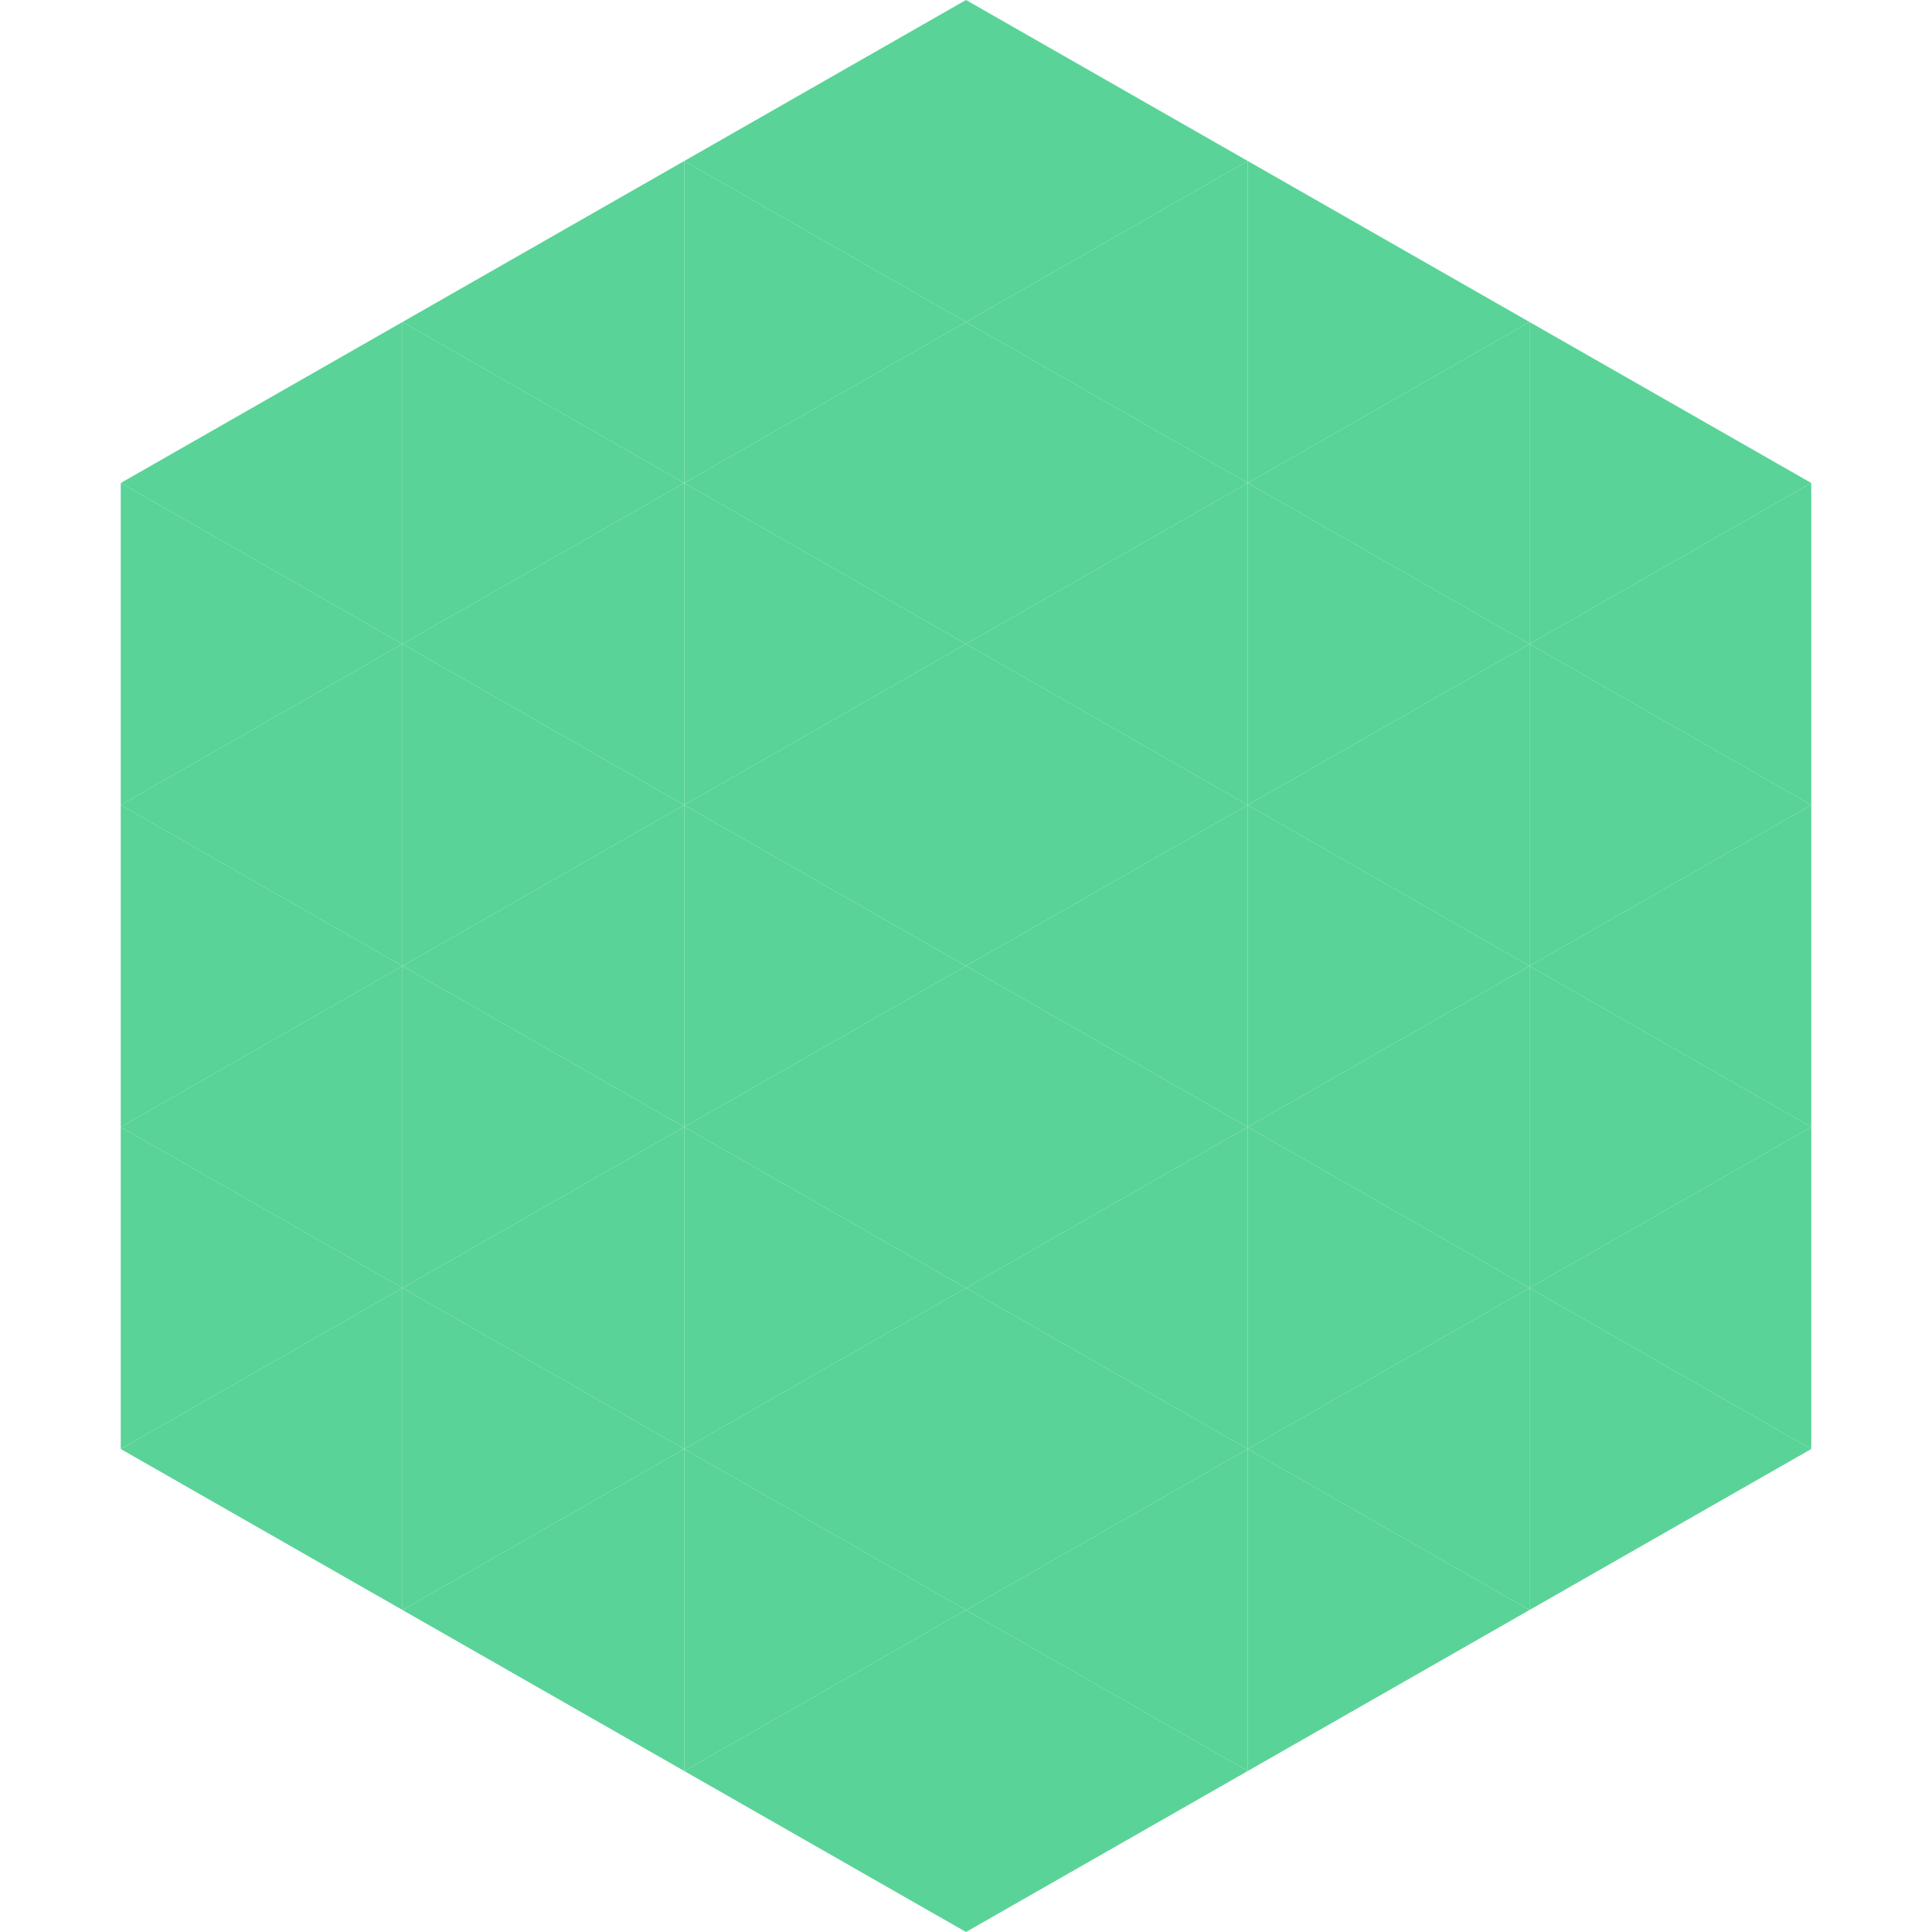
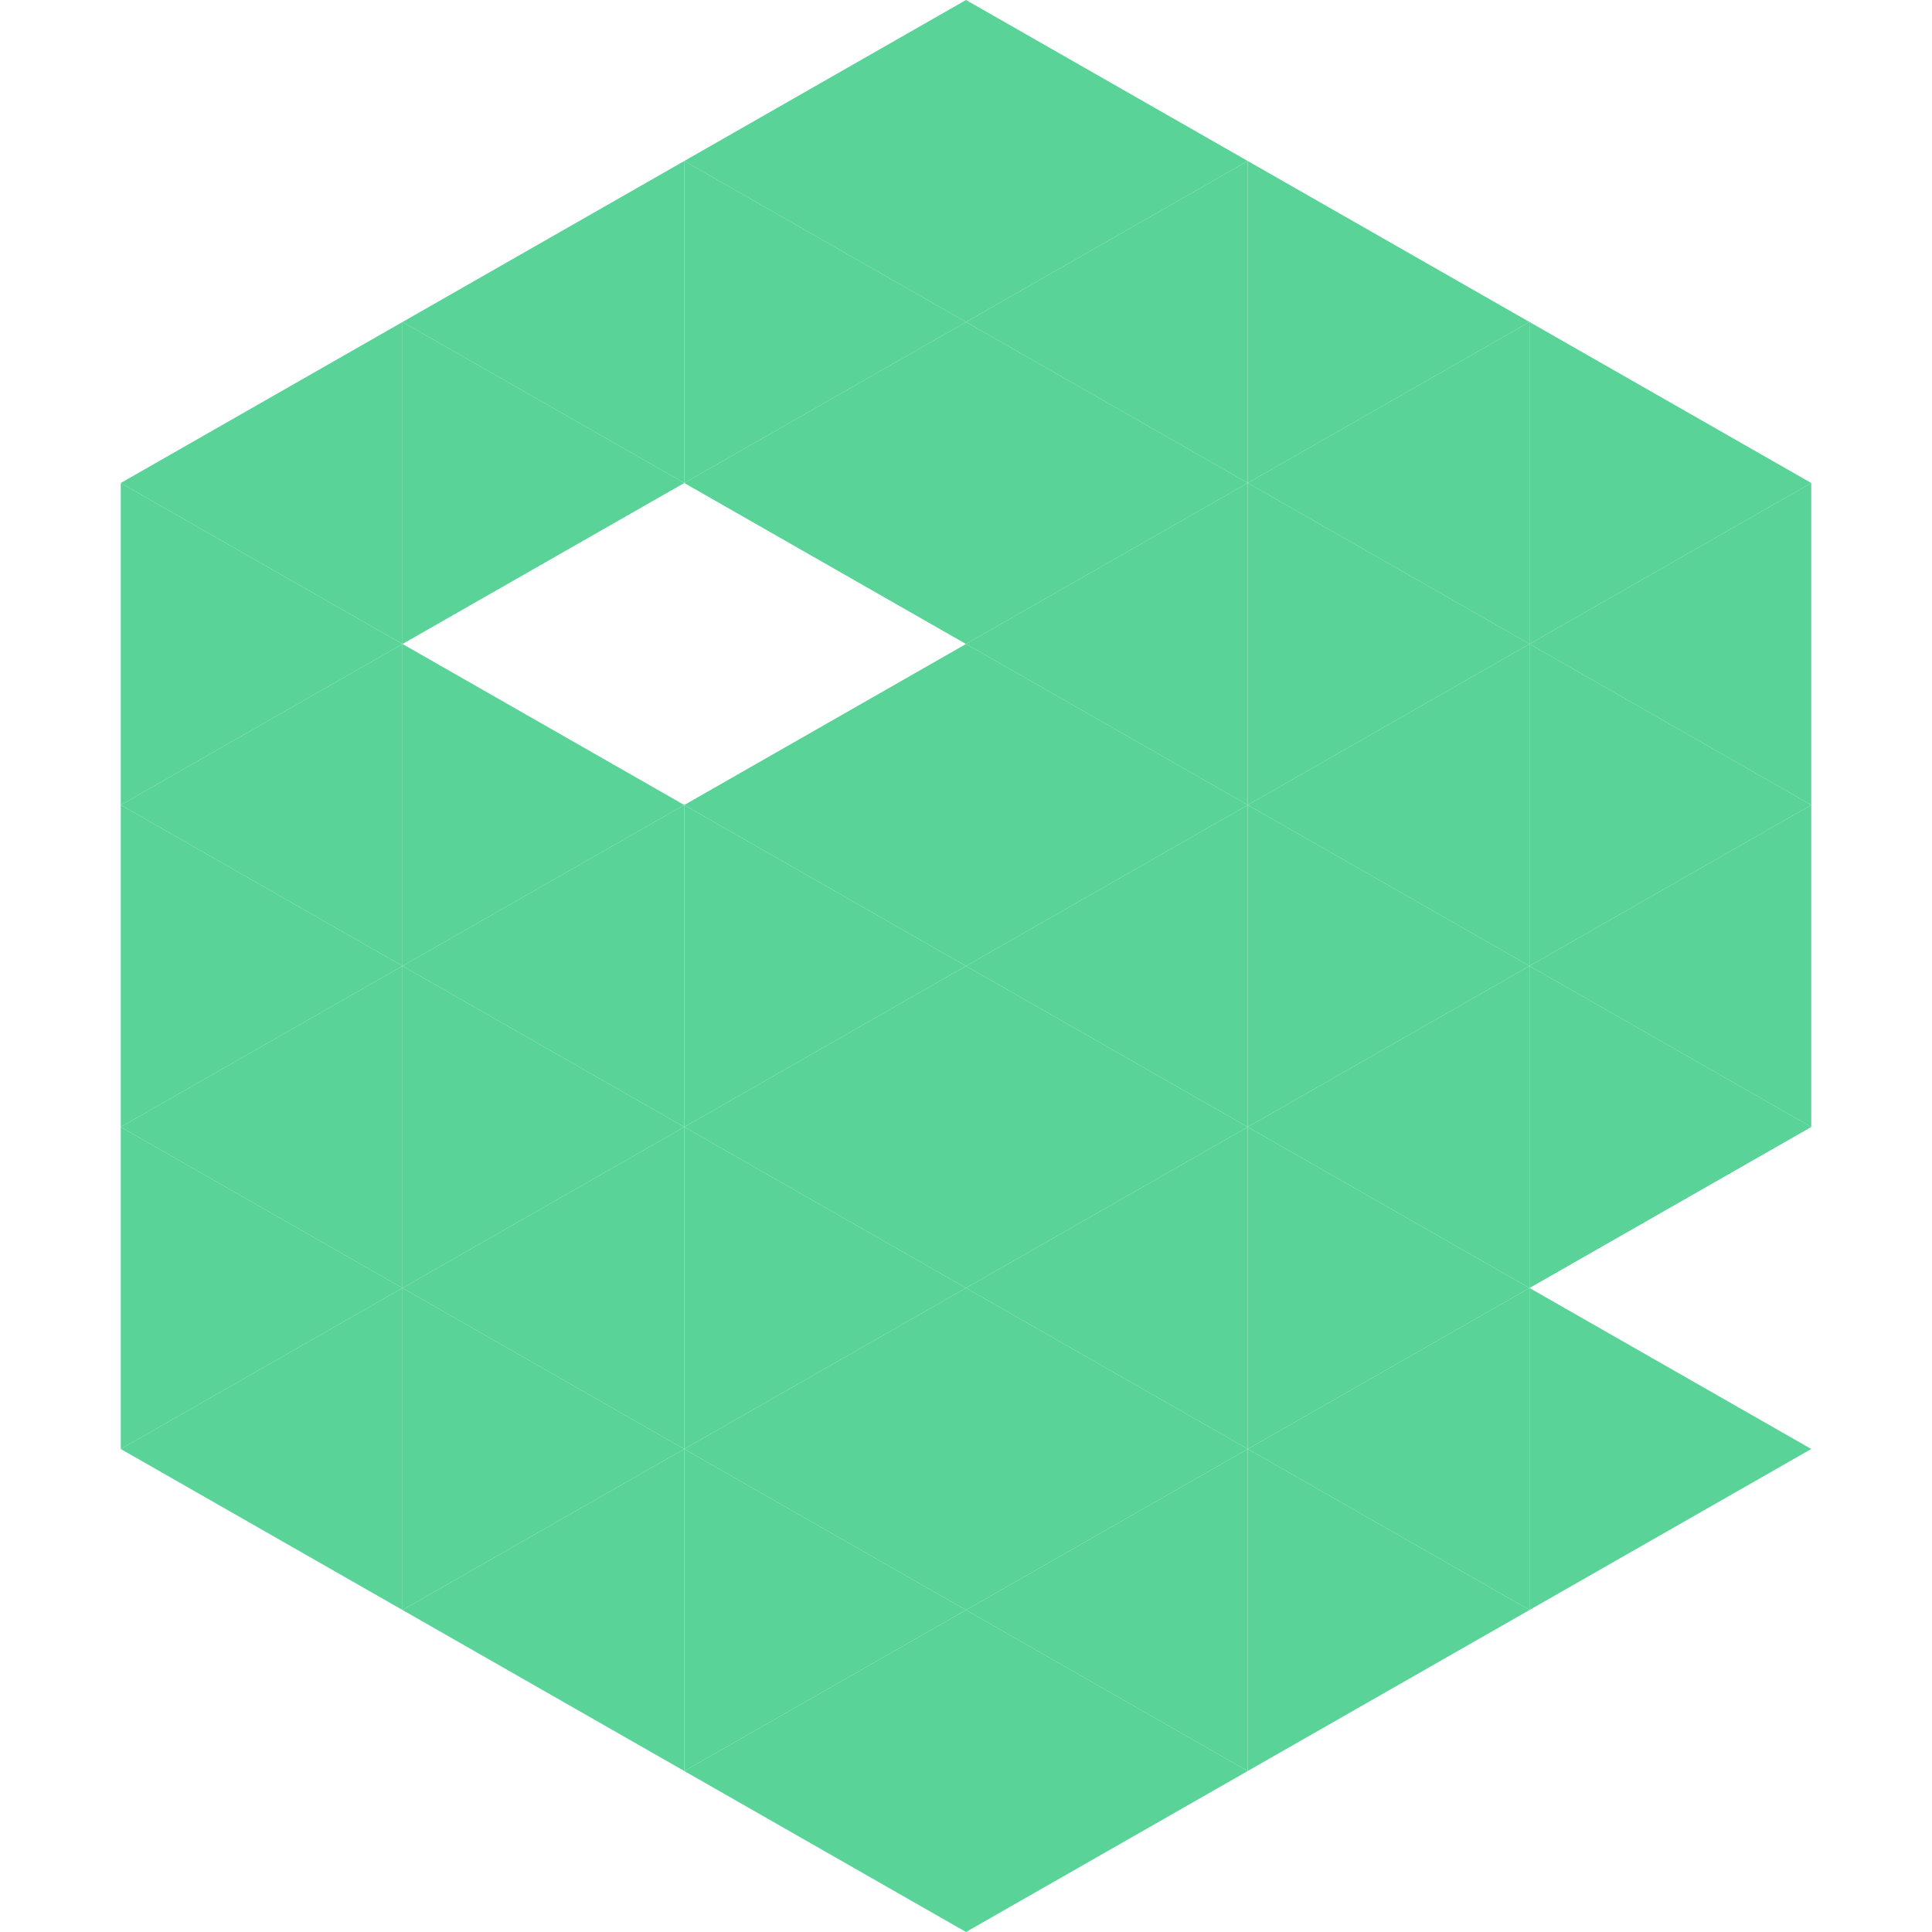
<svg xmlns="http://www.w3.org/2000/svg" width="240" height="240">
  <polygon points="50,40 15,60 50,80" style="fill:rgb(89,211,151)" />
  <polygon points="190,40 225,60 190,80" style="fill:rgb(89,211,151)" />
  <polygon points="15,60 50,80 15,100" style="fill:rgb(89,211,151)" />
  <polygon points="225,60 190,80 225,100" style="fill:rgb(89,211,151)" />
  <polygon points="50,80 15,100 50,120" style="fill:rgb(89,211,151)" />
  <polygon points="190,80 225,100 190,120" style="fill:rgb(89,211,151)" />
  <polygon points="15,100 50,120 15,140" style="fill:rgb(89,211,151)" />
  <polygon points="225,100 190,120 225,140" style="fill:rgb(89,211,151)" />
  <polygon points="50,120 15,140 50,160" style="fill:rgb(89,211,151)" />
  <polygon points="190,120 225,140 190,160" style="fill:rgb(89,211,151)" />
  <polygon points="15,140 50,160 15,180" style="fill:rgb(89,211,151)" />
-   <polygon points="225,140 190,160 225,180" style="fill:rgb(89,211,151)" />
  <polygon points="50,160 15,180 50,200" style="fill:rgb(89,211,151)" />
  <polygon points="190,160 225,180 190,200" style="fill:rgb(89,211,151)" />
  <polygon points="15,180 50,200 15,220" style="fill:rgb(255,255,255); fill-opacity:0" />
  <polygon points="225,180 190,200 225,220" style="fill:rgb(255,255,255); fill-opacity:0" />
  <polygon points="50,0 85,20 50,40" style="fill:rgb(255,255,255); fill-opacity:0" />
  <polygon points="190,0 155,20 190,40" style="fill:rgb(255,255,255); fill-opacity:0" />
  <polygon points="85,20 50,40 85,60" style="fill:rgb(89,211,151)" />
  <polygon points="155,20 190,40 155,60" style="fill:rgb(89,211,151)" />
  <polygon points="50,40 85,60 50,80" style="fill:rgb(89,211,151)" />
  <polygon points="190,40 155,60 190,80" style="fill:rgb(89,211,151)" />
-   <polygon points="85,60 50,80 85,100" style="fill:rgb(89,211,151)" />
  <polygon points="155,60 190,80 155,100" style="fill:rgb(89,211,151)" />
  <polygon points="50,80 85,100 50,120" style="fill:rgb(89,211,151)" />
  <polygon points="190,80 155,100 190,120" style="fill:rgb(89,211,151)" />
  <polygon points="85,100 50,120 85,140" style="fill:rgb(89,211,151)" />
  <polygon points="155,100 190,120 155,140" style="fill:rgb(89,211,151)" />
  <polygon points="50,120 85,140 50,160" style="fill:rgb(89,211,151)" />
  <polygon points="190,120 155,140 190,160" style="fill:rgb(89,211,151)" />
  <polygon points="85,140 50,160 85,180" style="fill:rgb(89,211,151)" />
  <polygon points="155,140 190,160 155,180" style="fill:rgb(89,211,151)" />
  <polygon points="50,160 85,180 50,200" style="fill:rgb(89,211,151)" />
  <polygon points="190,160 155,180 190,200" style="fill:rgb(89,211,151)" />
  <polygon points="85,180 50,200 85,220" style="fill:rgb(89,211,151)" />
  <polygon points="155,180 190,200 155,220" style="fill:rgb(89,211,151)" />
  <polygon points="120,0 85,20 120,40" style="fill:rgb(89,211,151)" />
  <polygon points="120,0 155,20 120,40" style="fill:rgb(89,211,151)" />
  <polygon points="85,20 120,40 85,60" style="fill:rgb(89,211,151)" />
  <polygon points="155,20 120,40 155,60" style="fill:rgb(89,211,151)" />
  <polygon points="120,40 85,60 120,80" style="fill:rgb(89,211,151)" />
  <polygon points="120,40 155,60 120,80" style="fill:rgb(89,211,151)" />
-   <polygon points="85,60 120,80 85,100" style="fill:rgb(89,211,151)" />
  <polygon points="155,60 120,80 155,100" style="fill:rgb(89,211,151)" />
  <polygon points="120,80 85,100 120,120" style="fill:rgb(89,211,151)" />
  <polygon points="120,80 155,100 120,120" style="fill:rgb(89,211,151)" />
  <polygon points="85,100 120,120 85,140" style="fill:rgb(89,211,151)" />
  <polygon points="155,100 120,120 155,140" style="fill:rgb(89,211,151)" />
  <polygon points="120,120 85,140 120,160" style="fill:rgb(89,211,151)" />
  <polygon points="120,120 155,140 120,160" style="fill:rgb(89,211,151)" />
  <polygon points="85,140 120,160 85,180" style="fill:rgb(89,211,151)" />
  <polygon points="155,140 120,160 155,180" style="fill:rgb(89,211,151)" />
  <polygon points="120,160 85,180 120,200" style="fill:rgb(89,211,151)" />
  <polygon points="120,160 155,180 120,200" style="fill:rgb(89,211,151)" />
  <polygon points="85,180 120,200 85,220" style="fill:rgb(89,211,151)" />
  <polygon points="155,180 120,200 155,220" style="fill:rgb(89,211,151)" />
  <polygon points="120,200 85,220 120,240" style="fill:rgb(89,211,151)" />
  <polygon points="120,200 155,220 120,240" style="fill:rgb(89,211,151)" />
-   <polygon points="85,220 120,240 85,260" style="fill:rgb(255,255,255); fill-opacity:0" />
  <polygon points="155,220 120,240 155,260" style="fill:rgb(255,255,255); fill-opacity:0" />
</svg>